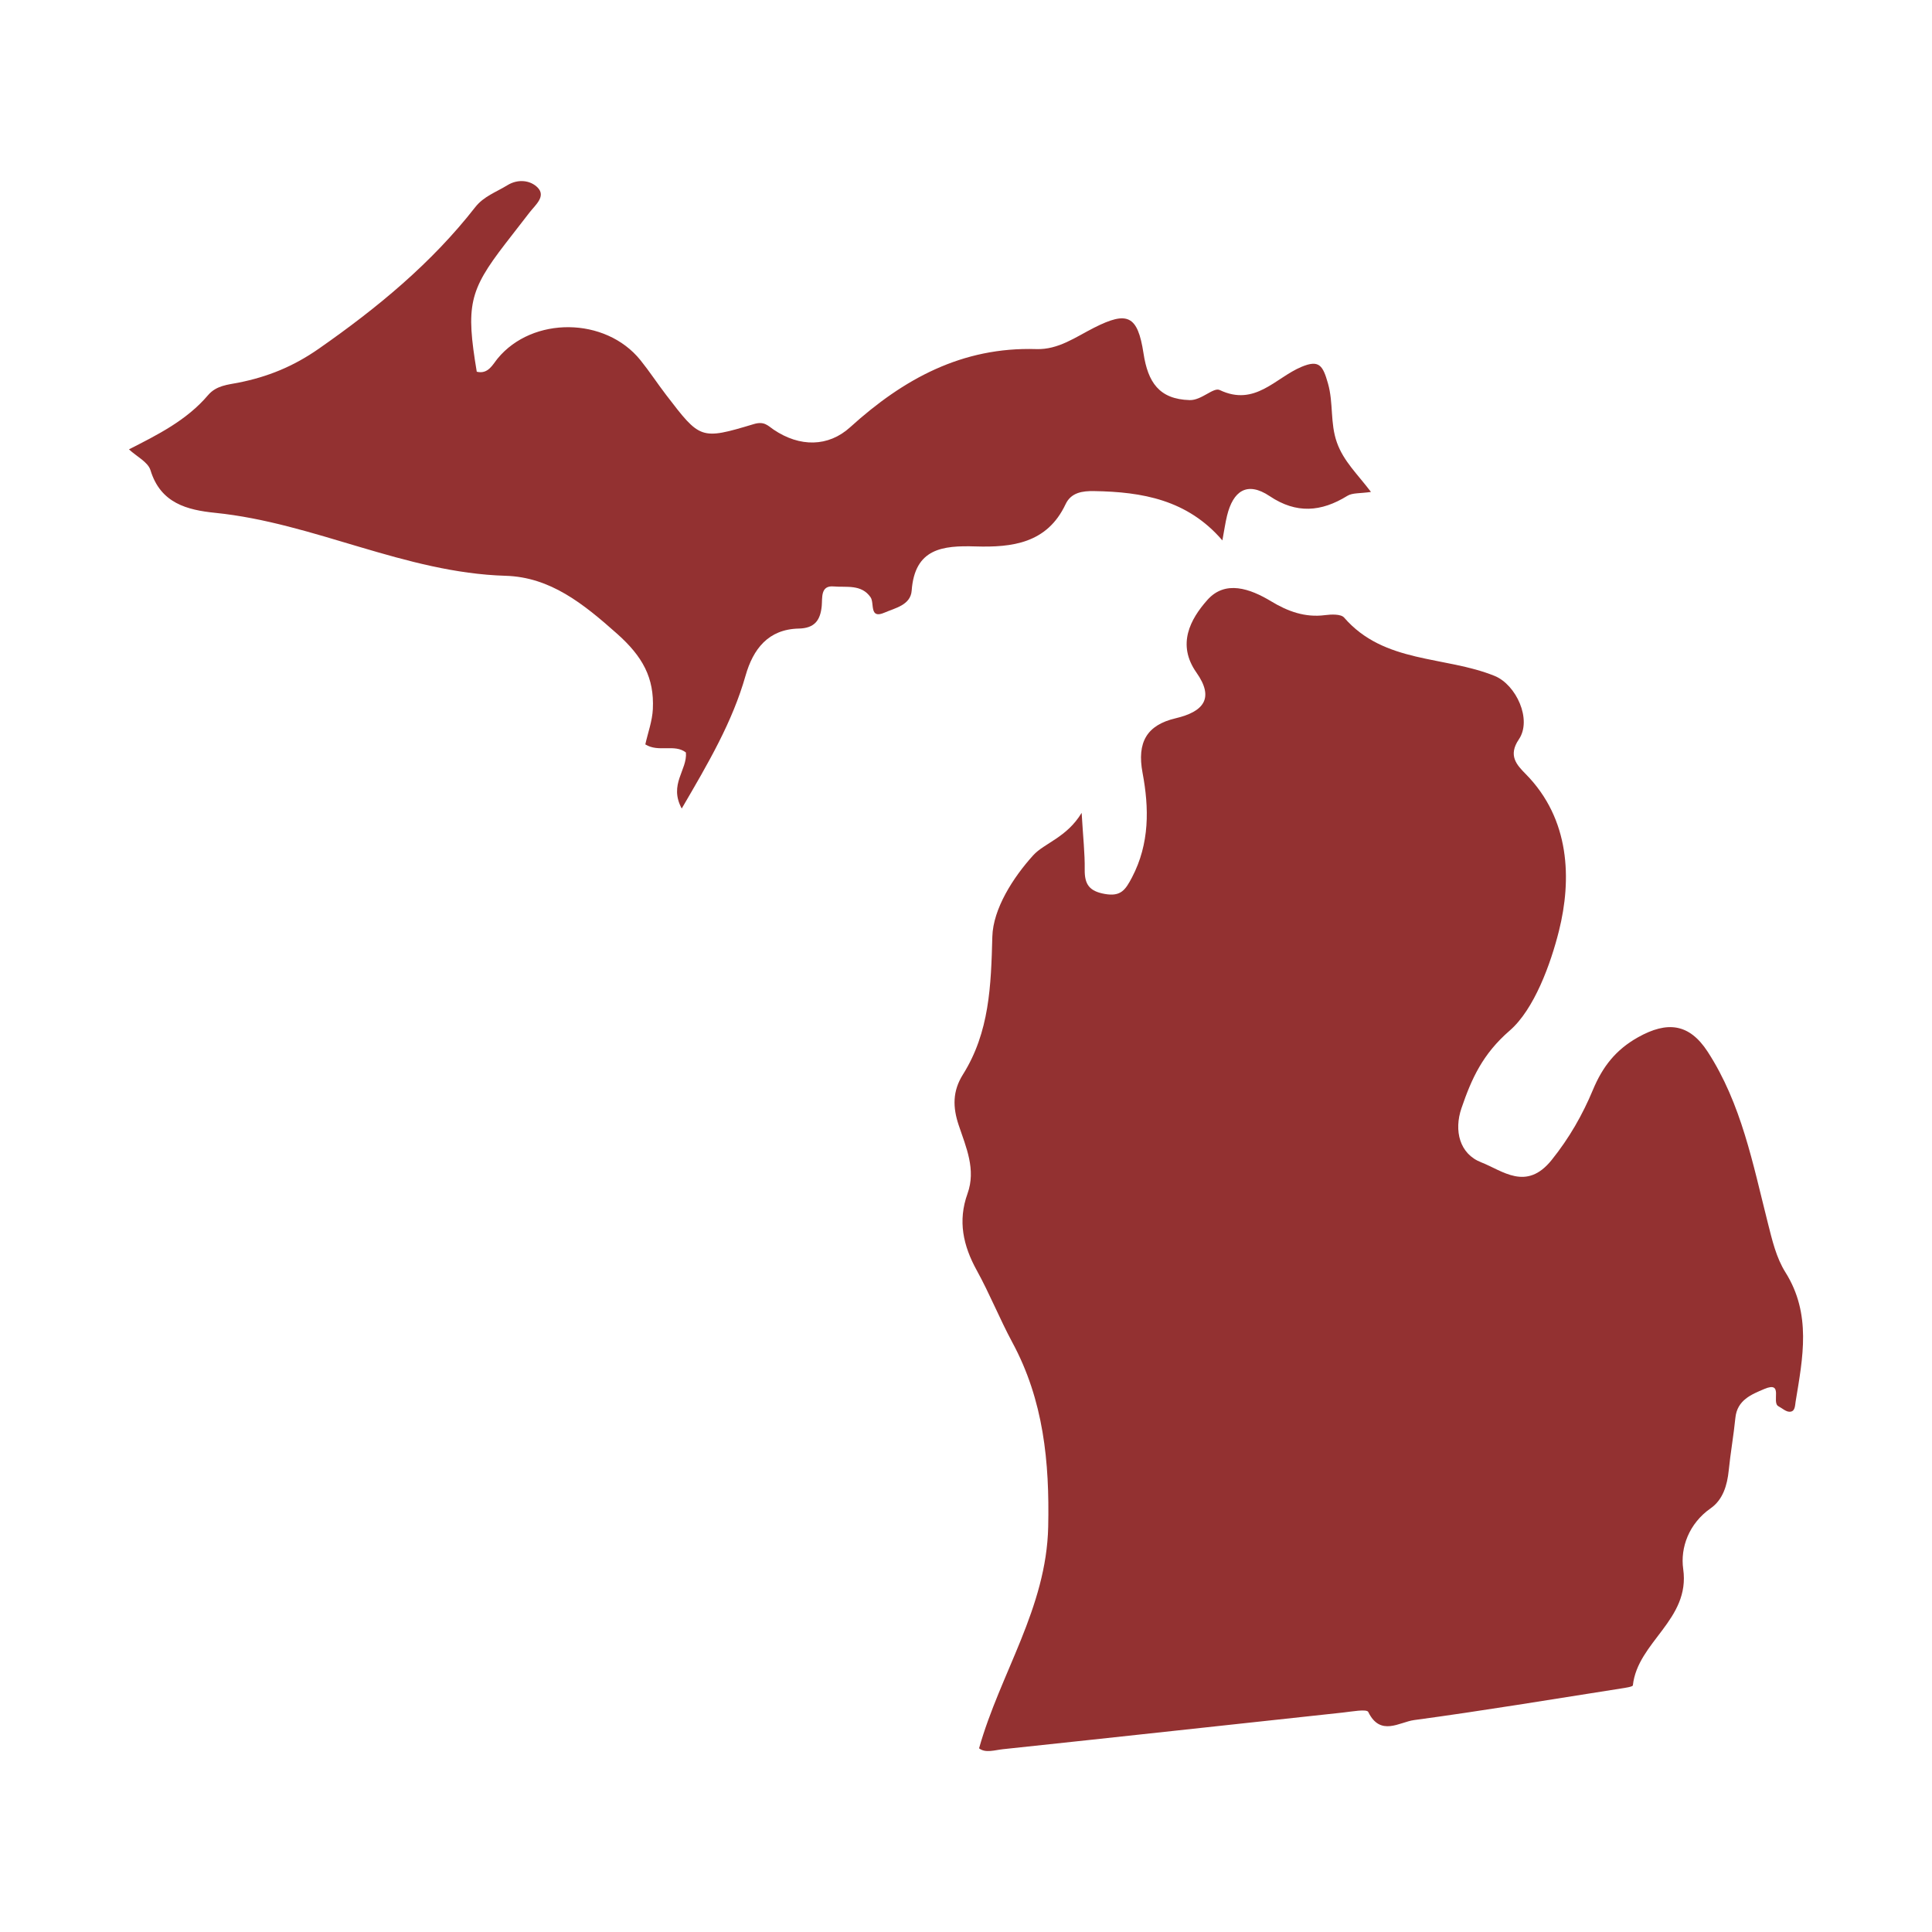
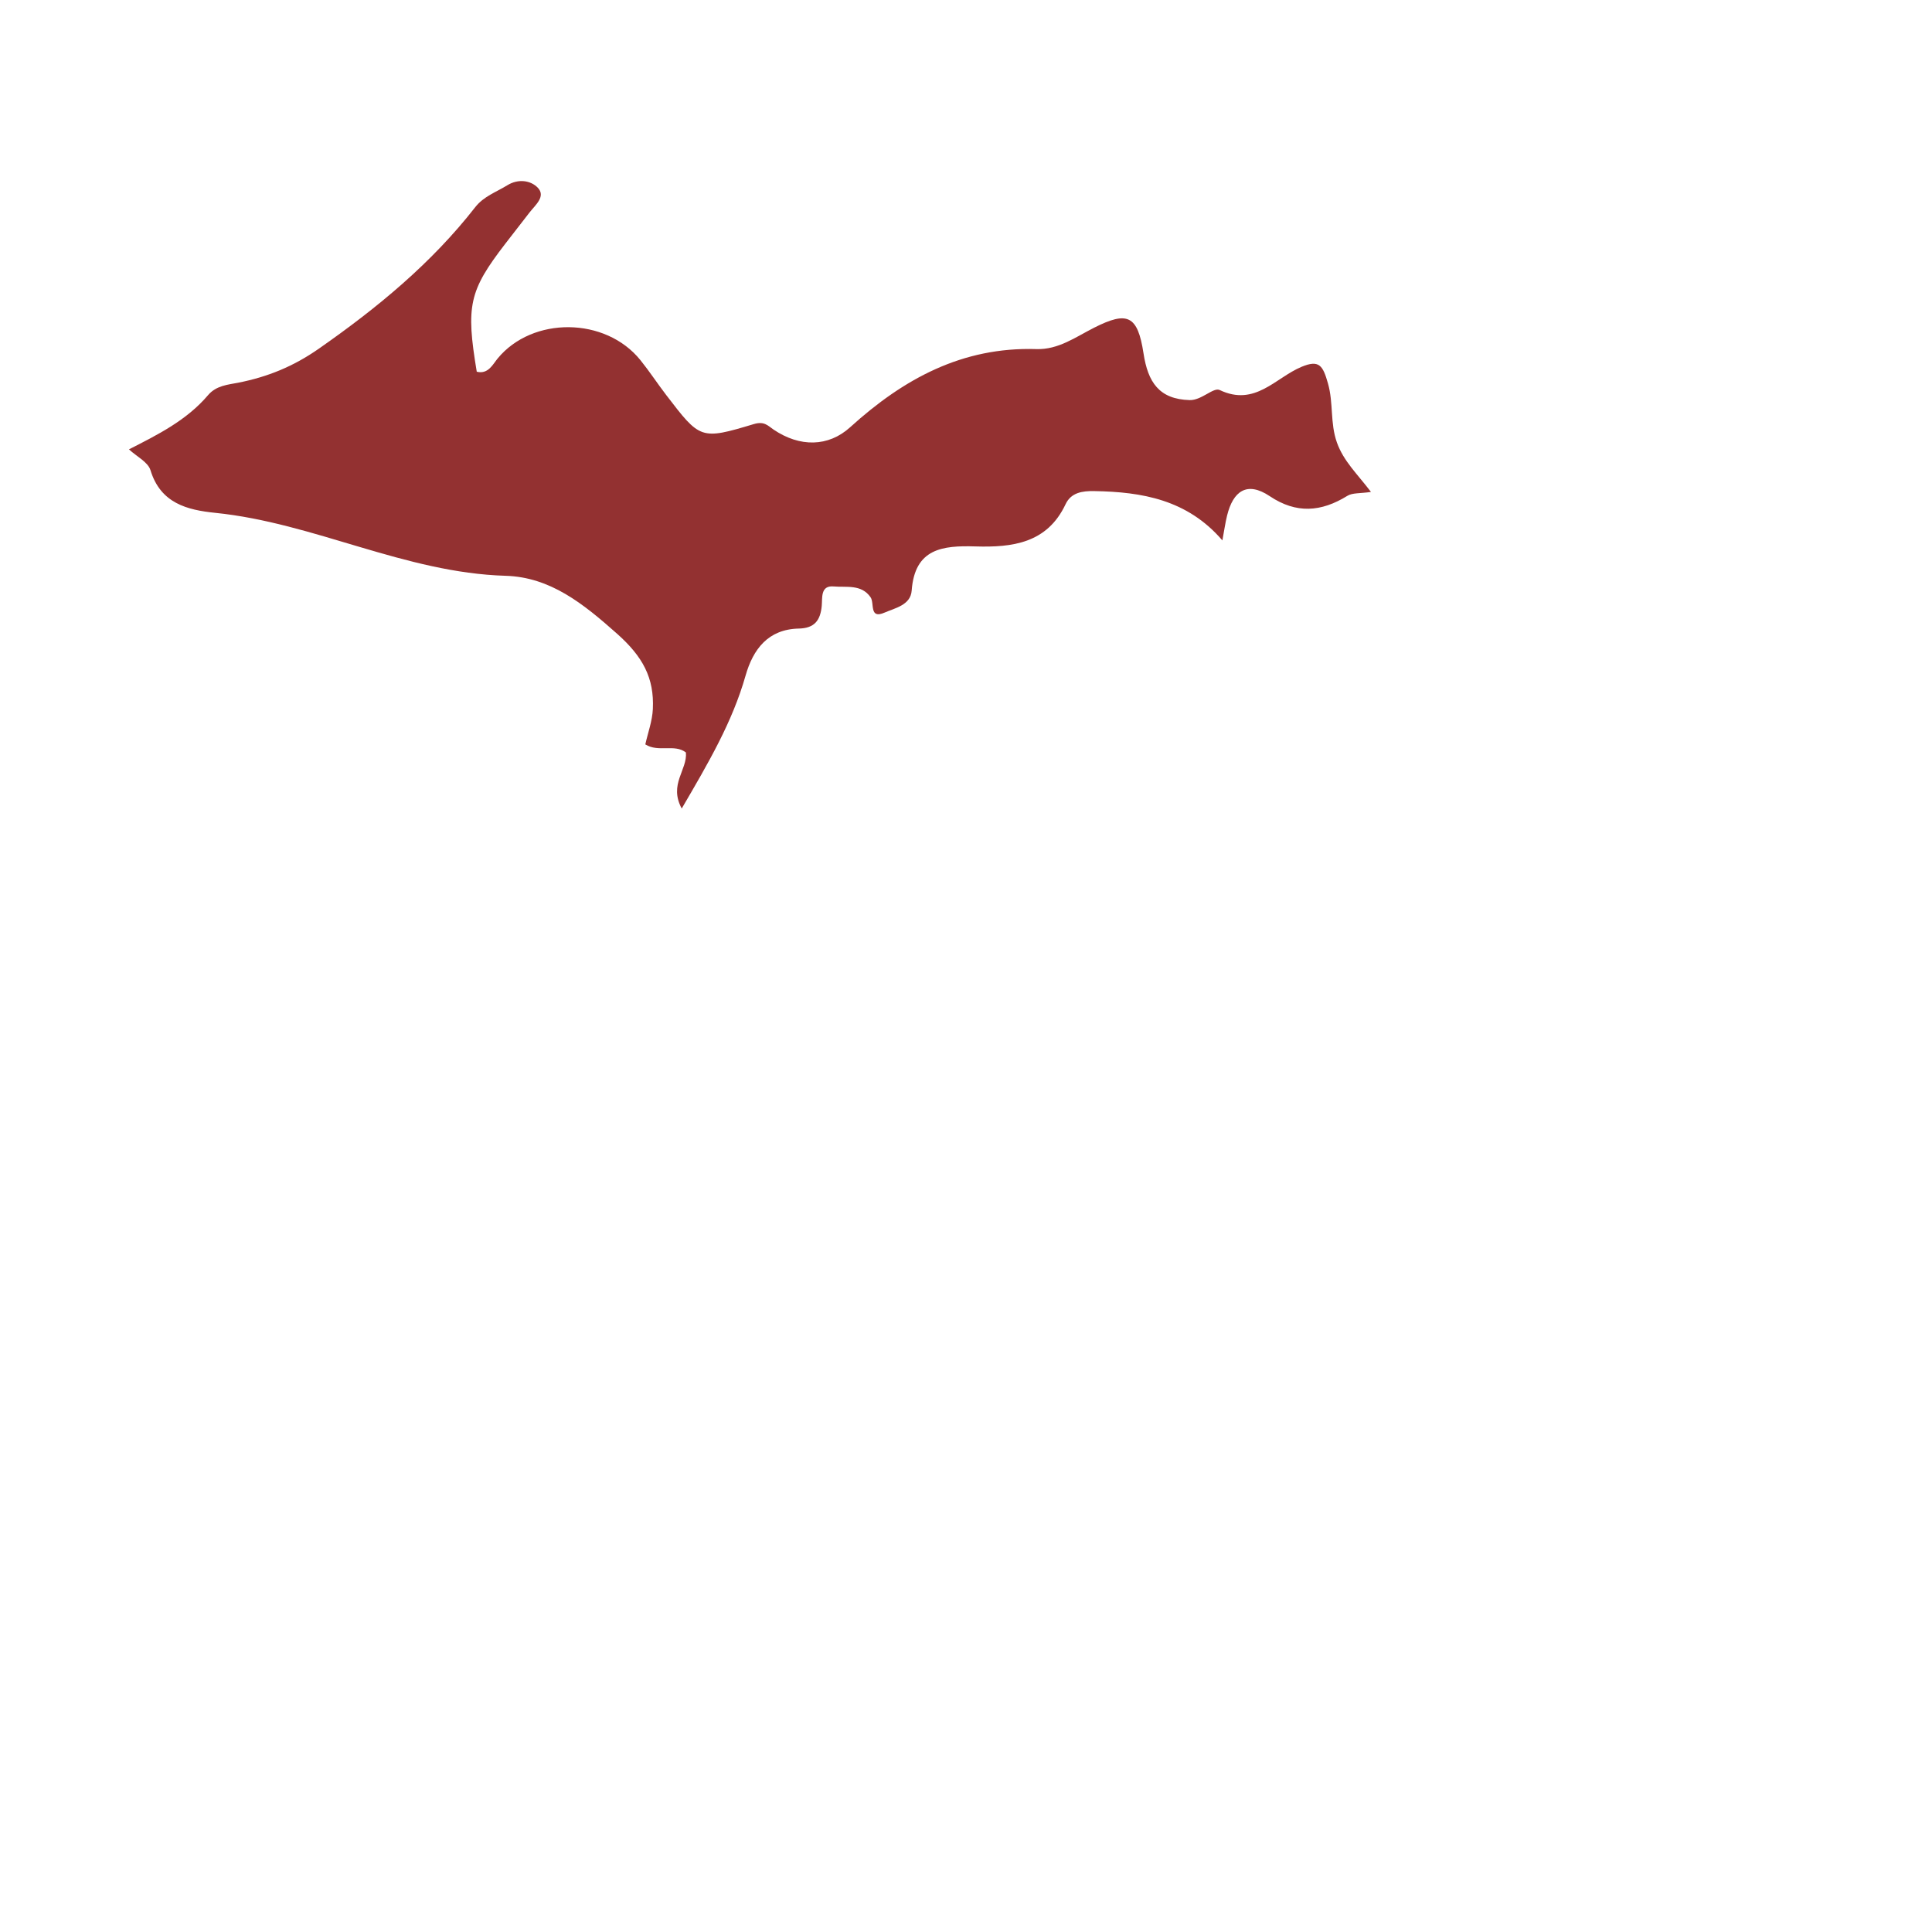
<svg xmlns="http://www.w3.org/2000/svg" id="Layer_1" data-name="Layer 1" viewBox="0 0 700 700">
  <defs>
    <style> .cls-1 { fill: #933131; stroke-width: 0px; } </style>
  </defs>
-   <path class="cls-1" d="m354.73,633.46c7.66-27.19,24.41-50.79,25.05-80.25.51-23.53-1.67-45.84-12.98-66.81-4.6-8.54-8.21-17.62-12.89-26.1-4.95-8.97-6.93-17.93-3.36-27.83,3.14-8.72-.52-16.8-3.19-24.78-2.19-6.52-2.27-12.34,1.53-18.38,9.63-15.34,10.18-32.2,10.65-49.92.27-10.14,7.56-21.5,14.8-29.49,4-4.43,12.14-6.42,17.56-15.39.52,8.9,1.19,14.72,1.11,20.54-.07,5.34,1.63,7.85,7.3,8.85,5.79,1.02,7.44-1.45,9.83-5.99,6.43-12.27,6.22-25.18,3.83-37.89-2.09-11.1,1.57-17.32,11.97-19.77,10.06-2.37,14.17-7.18,7.55-16.57-7.19-10.2-2.2-19.36,3.95-26.29,6.46-7.29,15.4-4.19,23.19.52,5.9,3.57,12.21,5.91,19.41,4.97,2.3-.3,5.8-.45,6.96.88,14.49,16.74,36.49,13.82,54.53,21.14,7.8,3.17,13.65,15.82,8.78,22.99-3.97,5.85-.8,9.23,2.5,12.57,16.14,16.37,16.66,38.24,12.04,56.77-2.99,11.99-8.97,28.48-17.84,36.16-9.86,8.53-13.85,17.5-17.48,28.1-2.81,8.19-.68,16.61,7.13,19.64,7.74,3.01,16.34,10.61,25.54-.85,6.39-7.95,11.2-16.41,14.95-25.41,3.52-8.44,8.31-14.54,16.33-19.04,10.57-5.92,18.55-5.06,25.25,5.24,12.22,18.82,16.38,40.67,21.77,61.94,1.59,6.29,3.03,12.61,6.4,17.98,9.5,15.1,6.31,30.93,3.69,46.83-.25,1.51-.14,3.68-2.2,3.68-1.34,0-2.68-1.27-4.02-1.98-2.65-1.4,2.01-9.29-5.14-6.26-4.6,1.95-9.83,3.99-10.47,10.46-.63,6.37-1.77,12.68-2.41,19.05-.55,5.43-2.13,10.63-6.55,13.72-7.89,5.52-11.04,14.27-9.94,22.01,2.6,18.39-16.5,26.32-18.24,42.13-.06.53-2.75.9-4.25,1.14-25,3.91-49.97,8.07-75.04,11.45-5.25.71-12.2,6.06-16.58-2.94-.56-1.16-6.04-.13-9.2.21-41.06,4.42-82.11,8.93-123.17,13.28-2.99.32-6.29,1.48-8.59-.28Z" />
  <path class="cls-1" d="m496.77,178.23c-3.95.6-6.74.27-8.61,1.43-9.45,5.84-18.47,6.57-28.11.11-8.28-5.55-13.29-1.79-15.46,7.04-.63,2.56-.99,5.19-1.7,8.99-12.68-14.78-29.11-17.58-46.46-17.87-4.25-.07-8.35.5-10.35,4.75-6.67,14.19-19.36,15.7-32.62,15.3-11.95-.37-22.02.71-23.14,16-.39,5.28-6.04,6.32-9.86,7.99-5.6,2.45-3.55-3.44-5.04-5.58-3.34-4.8-8.78-3.5-13.36-3.91-4.87-.44-4.05,4.17-4.33,7.11-.51,5.22-2.63,8.03-8.32,8.15-11.06.24-16.54,7.43-19.28,17.06-4.77,16.78-13.41,31.52-23.13,48.15-4.75-8.8,2.08-13.94,1.52-20.31-4.09-3.22-9.92.07-14.71-2.93.94-4.22,2.53-8.48,2.73-12.81.54-11.31-3.67-19.03-13-27.32-12.22-10.86-24.15-20.48-40.34-20.96-36.59-1.09-69.29-19.15-105.21-22.81-10.11-1.03-19.81-3.43-23.46-15.43-.91-2.98-5.02-4.98-7.81-7.57,10.21-5.2,20.87-10.46,28.67-19.65,2.99-3.52,7.27-3.78,10.92-4.5,10.71-2.12,19.99-5.88,29.26-12.36,21.13-14.76,40.71-30.86,56.6-51.22,3.09-3.96,7.61-5.47,11.61-7.94,4.04-2.5,8.52-1.75,11.03.83,3.07,3.15-.79,6.25-2.91,8.96-2.97,3.8-5.92,7.61-8.86,11.43-13.08,16.99-14.29,22.42-10.3,46.32,4.14,1.01,5.77-2.62,7.57-4.8,12.6-15.29,39.04-15.14,51.74.62,3.27,4.06,6.13,8.44,9.3,12.58,12.33,16.08,12.45,16.39,31.78,10.57,3.81-1.14,5.07.59,7.17,2.01,9.49,6.41,19.83,6.3,27.73-.87,19.35-17.55,40.64-29.16,67.48-28.31,7.97.25,14.21-4.36,20.91-7.75,12.04-6.09,15.78-4.55,17.9,9.31,1.59,10.4,5.62,16.61,16.72,16.92,4.32.12,8.6-4.74,10.88-3.65,12.8,6.11,20.19-4.45,29.64-8.4,6.43-2.69,7.75-.48,9.6,6.05,2.02,7.1.72,14.3,3.22,21.34,2.41,6.8,7.35,11.35,12.35,17.93Z" />
</svg>